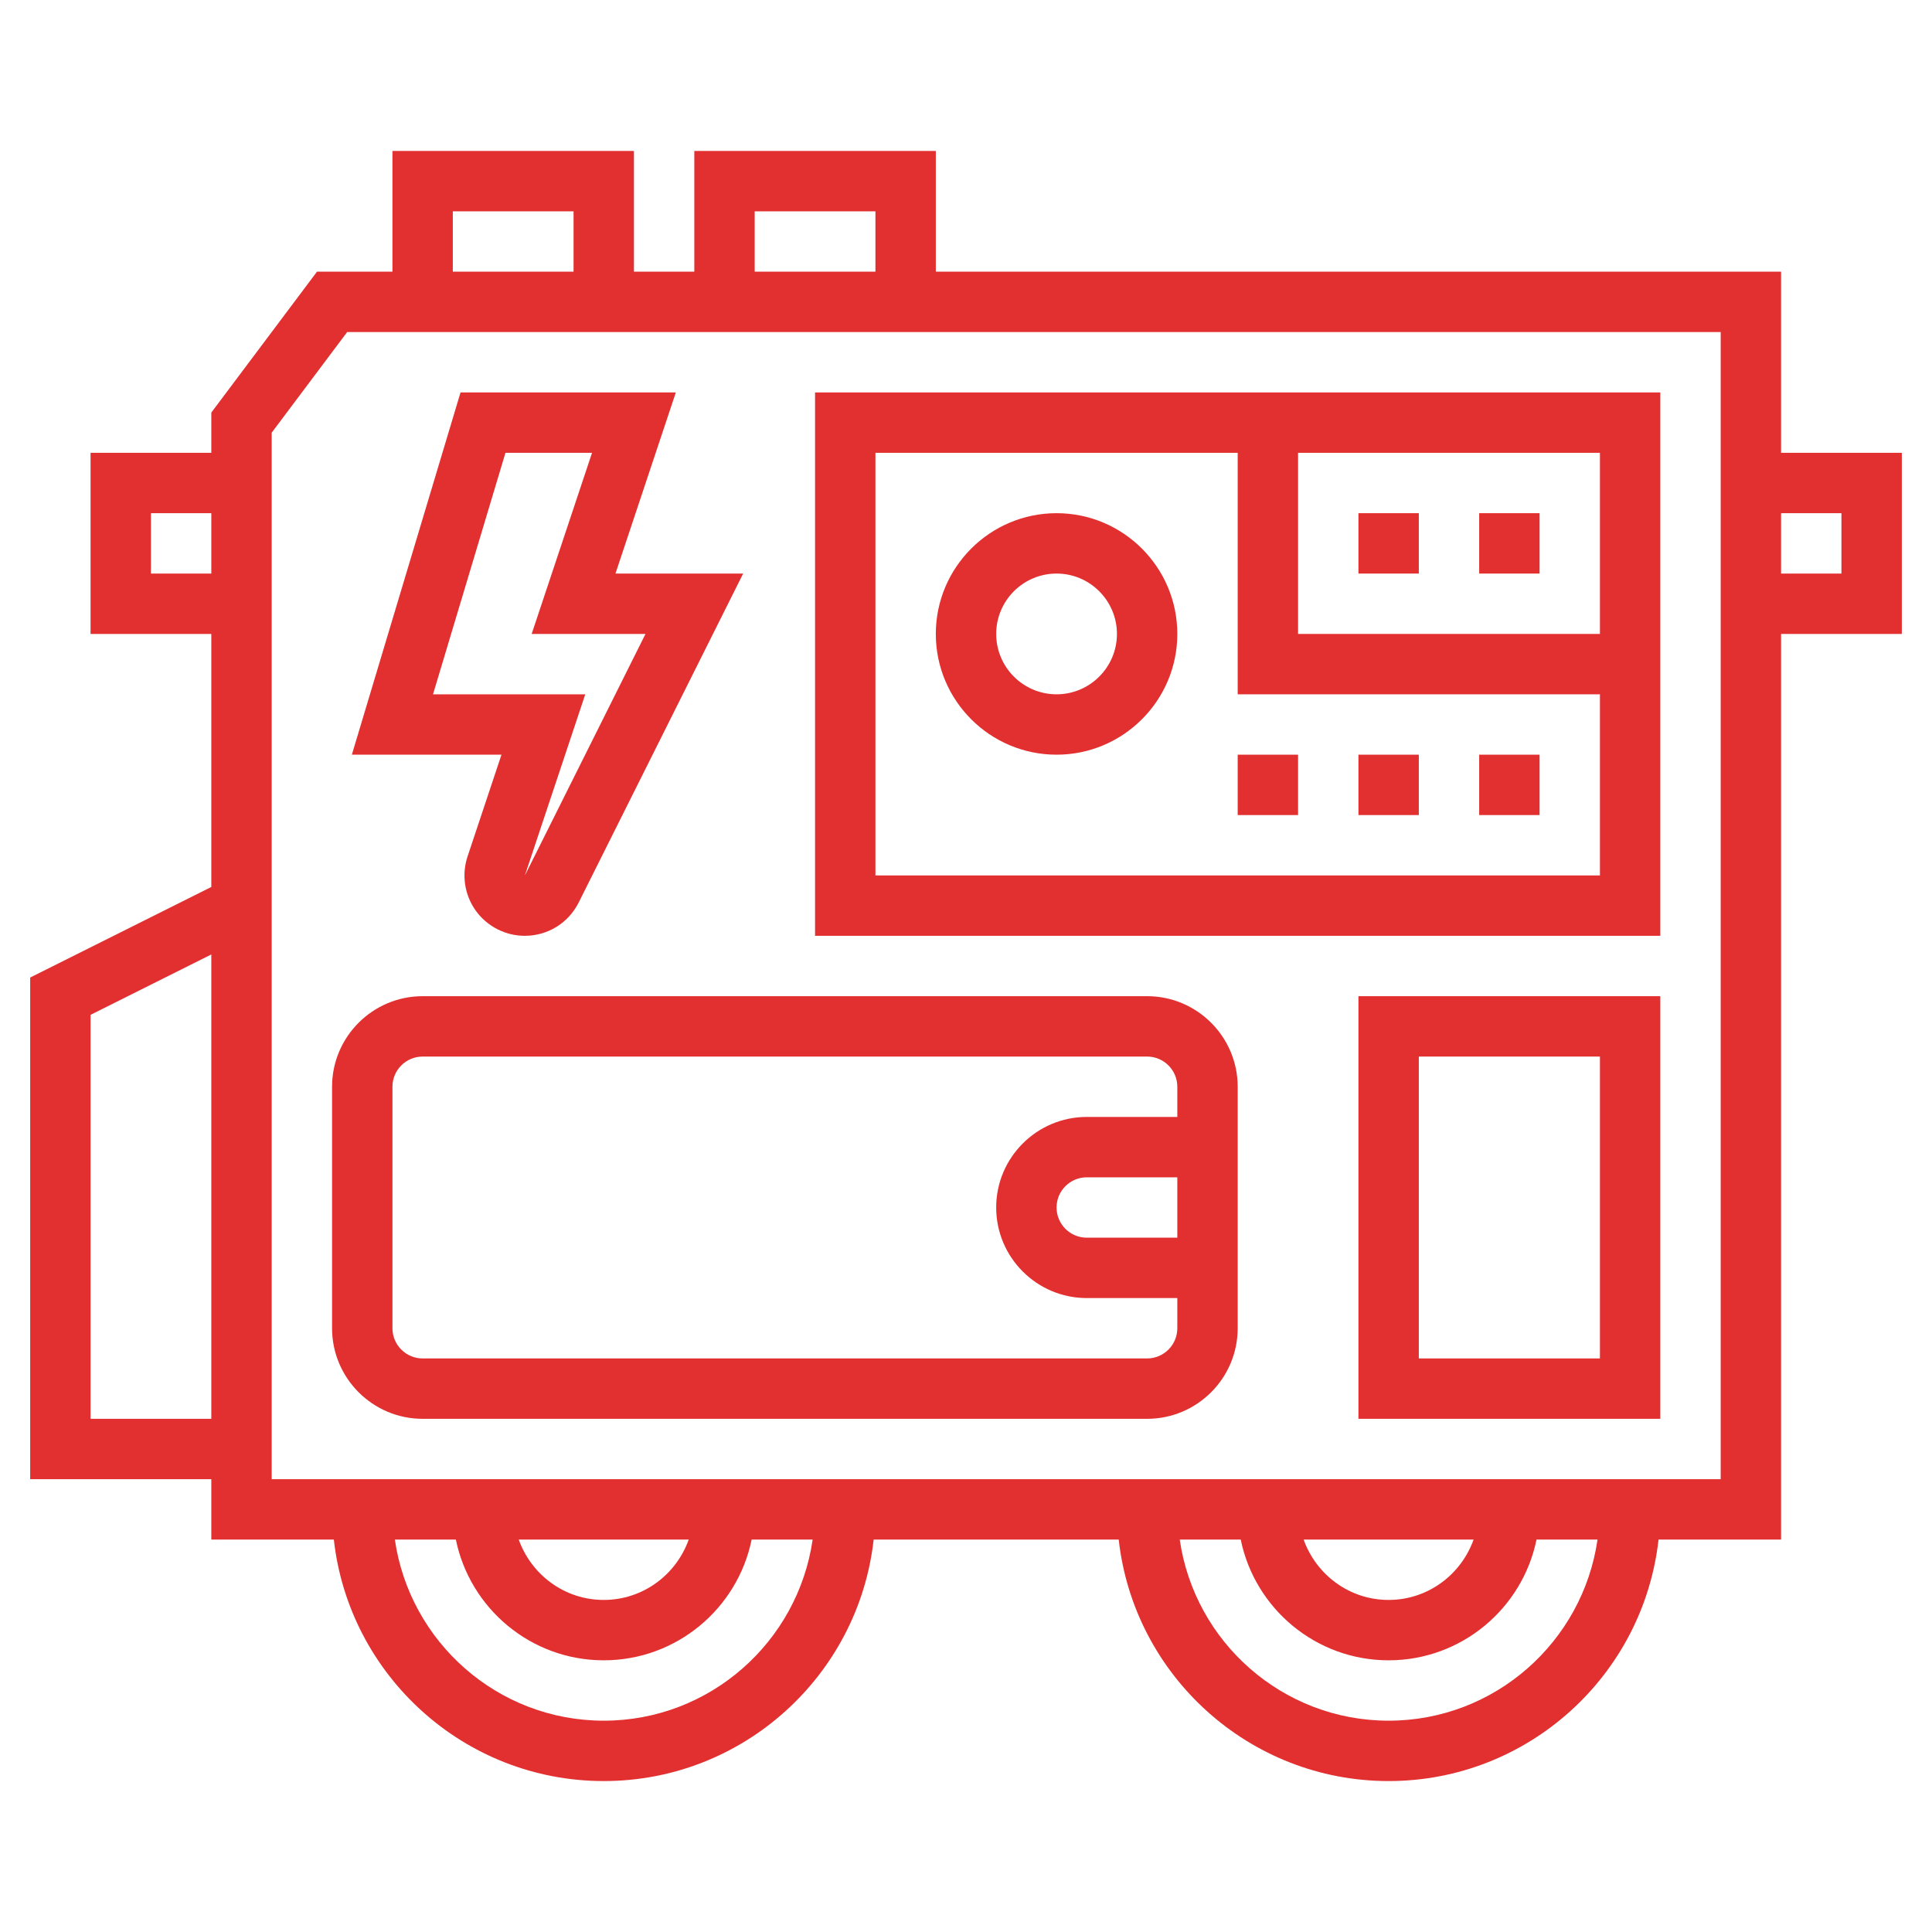
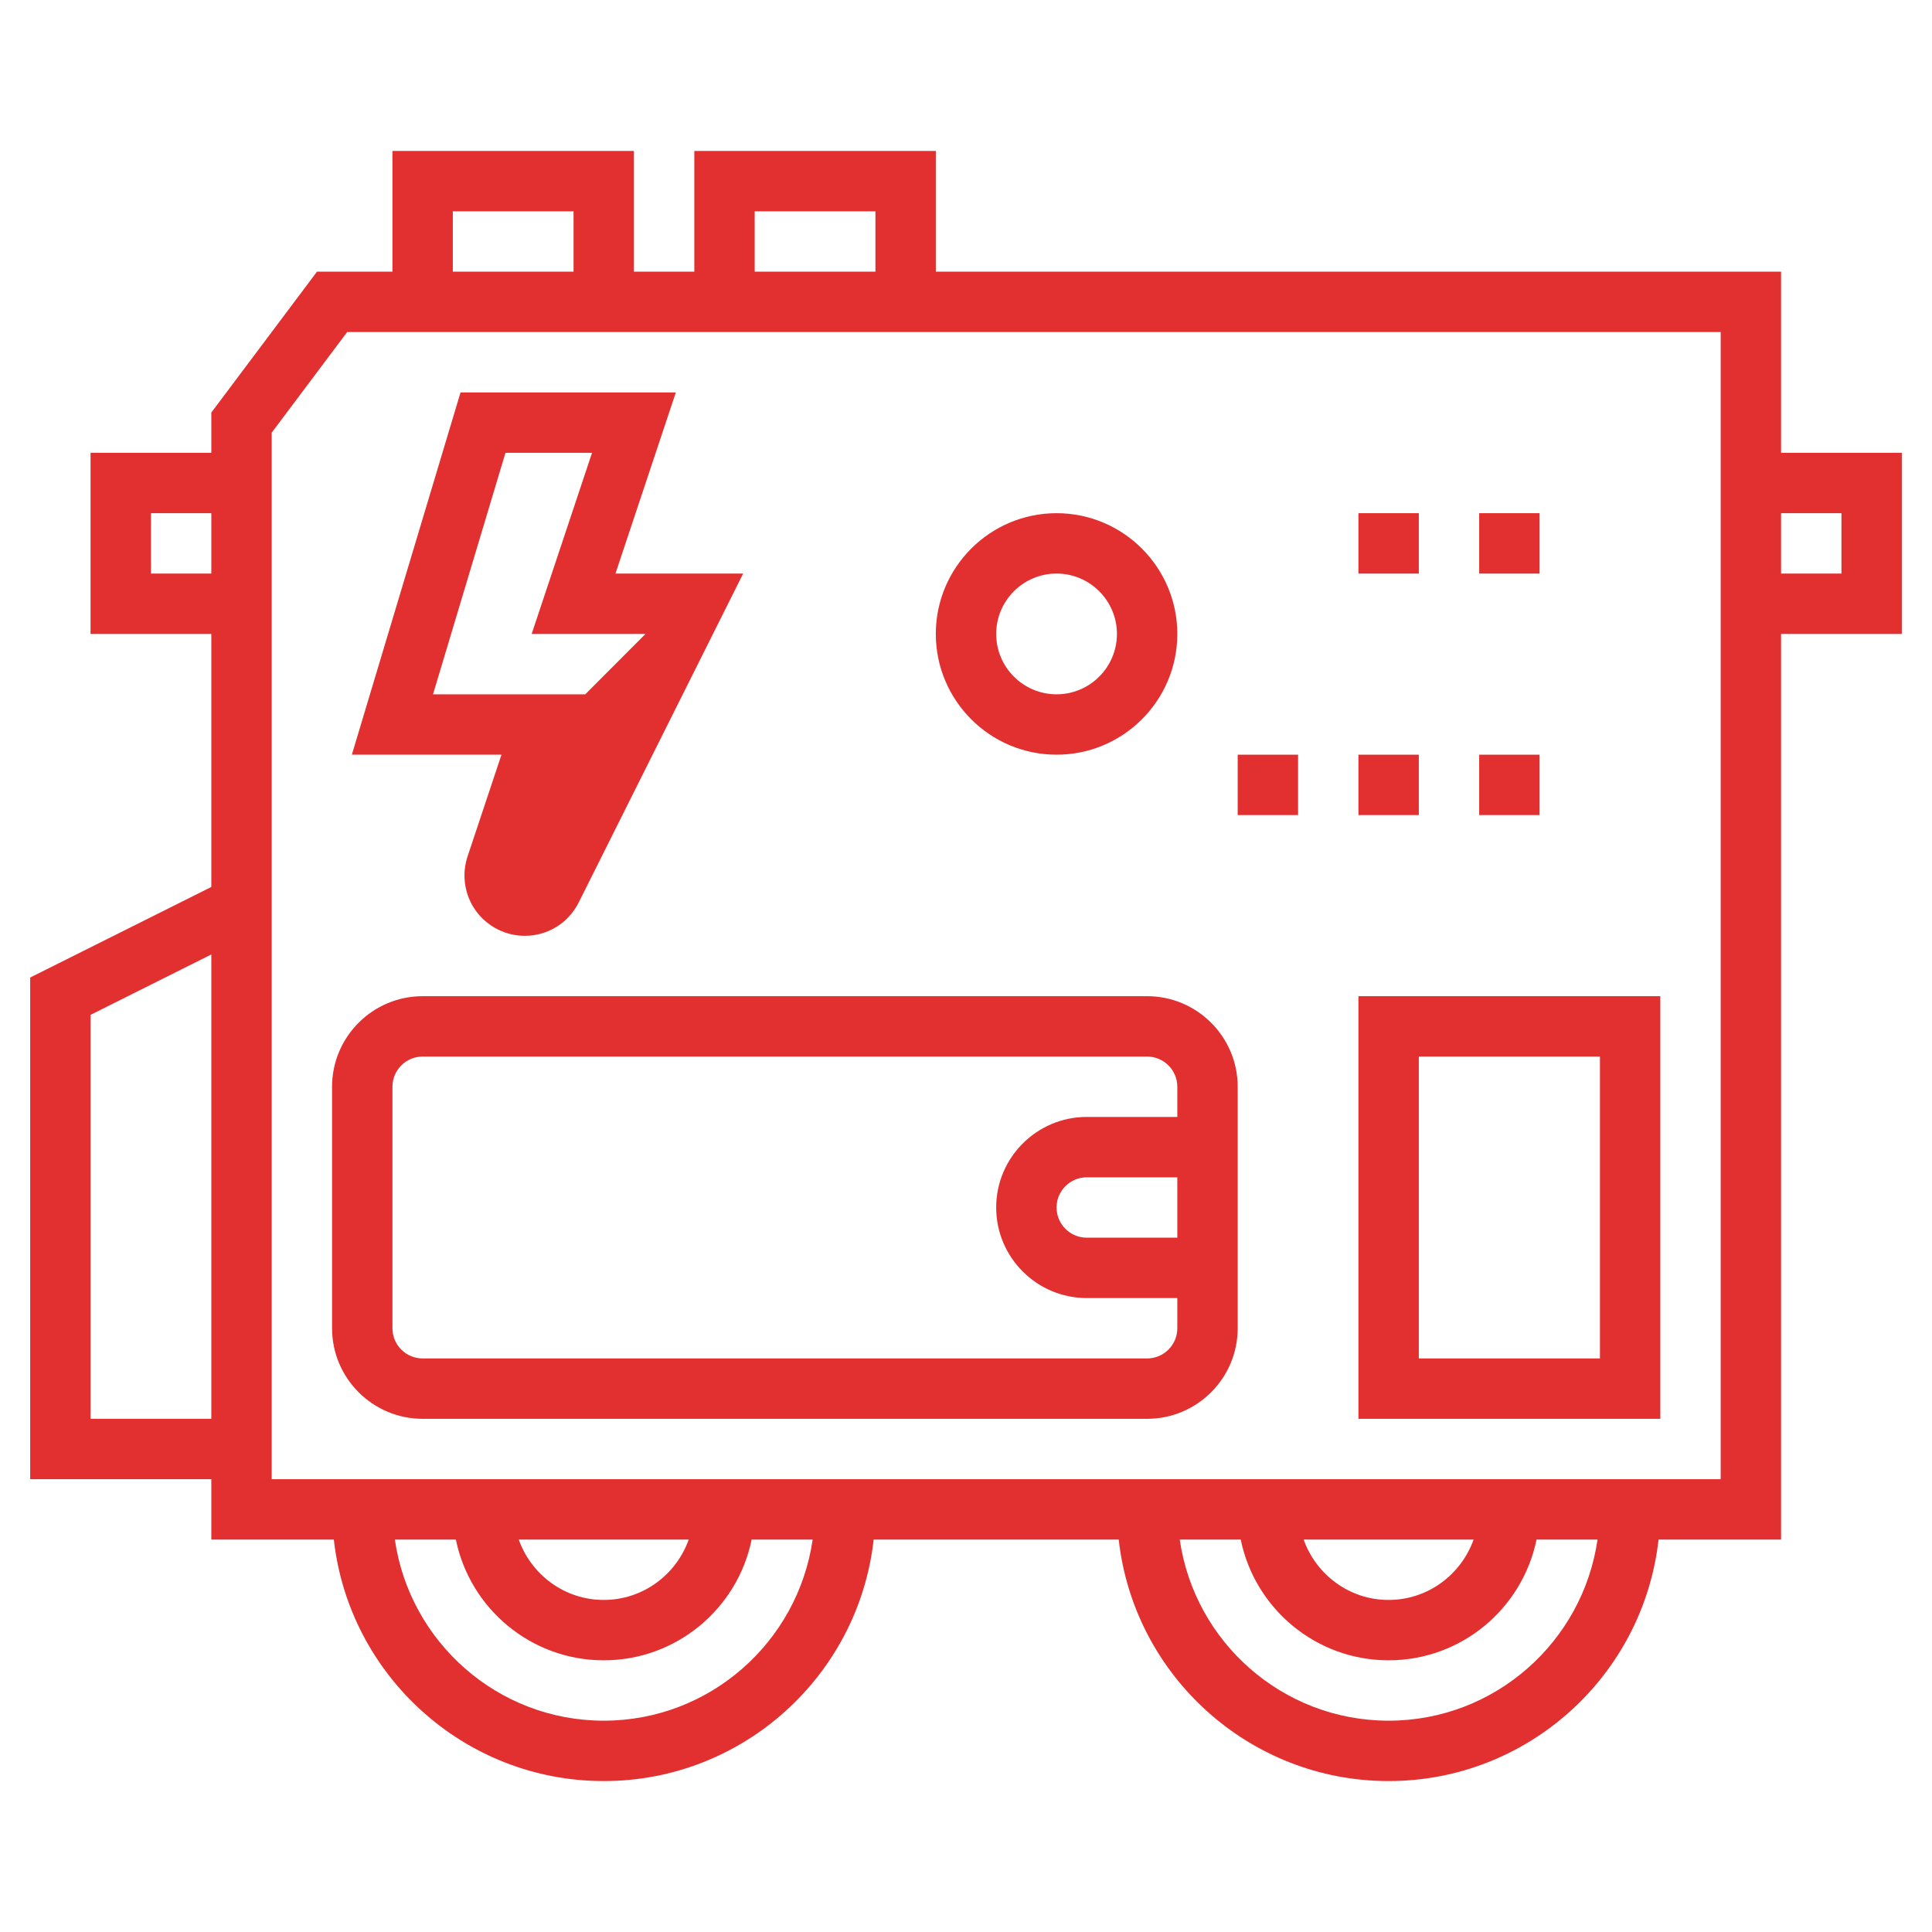
<svg xmlns="http://www.w3.org/2000/svg" version="1.1" id="Layer_1_1_" x="0px" y="0px" viewBox="0 0 64 64" style="enable-background:new 0 0 64 64;" xml:space="preserve" width="512px" height="512px">
  <g>
    <g>
      <path d="M63,15h-4V9H31V5h-8v4h-2V5h-8v4h-2.5L7,13.667V15H3v6h4v8.382l-6,3V49h6v2h4.059c0.499,4.493,4.316,8,8.941,8   s8.442-3.507,8.941-8h8.118c0.499,4.493,4.316,8,8.941,8s8.442-3.507,8.941-8H59V21h4V15z M25,7h4v2h-4V7z M15,7h4v2h-4V7z M5,19   v-2h2v2H5z M3,47V33.618l4-2V47H3z M20,57c-3.519,0-6.432-2.613-6.92-6h2.021c0.465,2.279,2.484,4,4.899,4s4.434-1.721,4.899-4   h2.021C26.432,54.387,23.519,57,20,57z M17.184,51h5.631c-0.414,1.161-1.514,2-2.816,2S17.598,52.161,17.184,51z M46,57   c-3.519,0-6.432-2.613-6.92-6h2.021c0.465,2.279,2.484,4,4.899,4s4.434-1.721,4.899-4h2.021C52.432,54.387,49.519,57,46,57z    M43.184,51h5.631c-0.414,1.161-1.514,2-2.816,2S43.598,52.161,43.184,51z M57,49H9V14.333L11.5,11H57V49z M61,19h-2v-2h2V19z" data-original="#000000" class="active-path" data-old_color="#e22f2f" fill="#e22f2f" />
-       <path d="M55,13H27v18h28V13z M53,21H43v-6h10V21z M29,29V15h12v8h12v6H29z" data-original="#000000" class="active-path" data-old_color="#e22f2f" fill="#e22f2f" />
      <path d="M35,17c-2.206,0-4,1.794-4,4s1.794,4,4,4s4-1.794,4-4S37.206,17,35,17z M35,23c-1.103,0-2-0.897-2-2s0.897-2,2-2   s2,0.897,2,2S36.103,23,35,23z" data-original="#000000" class="active-path" data-old_color="#e22f2f" fill="#e22f2f" />
      <rect x="45" y="17" width="2" height="2" data-original="#000000" class="active-path" data-old_color="#e22f2f" fill="#e22f2f" />
      <rect x="49" y="17" width="2" height="2" data-original="#000000" class="active-path" data-old_color="#e22f2f" fill="#e22f2f" />
      <rect x="49" y="25" width="2" height="2" data-original="#000000" class="active-path" data-old_color="#e22f2f" fill="#e22f2f" />
      <rect x="45" y="25" width="2" height="2" data-original="#000000" class="active-path" data-old_color="#e22f2f" fill="#e22f2f" />
      <rect x="41" y="25" width="2" height="2" data-original="#000000" class="active-path" data-old_color="#e22f2f" fill="#e22f2f" />
-       <path d="M15.488,28.372c-0.202,0.607-0.099,1.28,0.275,1.799C16.139,30.69,16.744,31,17.384,31c0.761,0,1.445-0.423,1.786-1.104   L24.618,19h-4.23l2-6h-7.132l-3.6,12h4.956L15.488,28.372z M14.344,23l2.4-8h2.868l-2,6h3.771l-3.997,8.004L19.388,23H14.344z" data-original="#000000" class="active-path" data-old_color="#e22f2f" fill="#e22f2f" />
+       <path d="M15.488,28.372c-0.202,0.607-0.099,1.28,0.275,1.799C16.139,30.69,16.744,31,17.384,31c0.761,0,1.445-0.423,1.786-1.104   L24.618,19h-4.23l2-6h-7.132l-3.6,12h4.956L15.488,28.372z M14.344,23l2.4-8h2.868l-2,6h3.771L19.388,23H14.344z" data-original="#000000" class="active-path" data-old_color="#e22f2f" fill="#e22f2f" />
      <path d="M38,33H14c-1.654,0-3,1.346-3,3v8c0,1.654,1.346,3,3,3h24c1.654,0,3-1.346,3-3v-8C41,34.346,39.654,33,38,33z M38,45H14   c-0.552,0-1-0.449-1-1v-8c0-0.551,0.448-1,1-1h24c0.552,0,1,0.449,1,1v1h-3c-1.654,0-3,1.346-3,3s1.346,3,3,3h3v1   C39,44.551,38.552,45,38,45z M39,39v2h-3c-0.552,0-1-0.449-1-1s0.448-1,1-1H39z" data-original="#000000" class="active-path" data-old_color="#e22f2f" fill="#e22f2f" />
      <path d="M45,47h10V33H45V47z M47,35h6v10h-6V35z" data-original="#000000" class="active-path" data-old_color="#e22f2f" fill="#e22f2f" />
    </g>
  </g>
</svg>